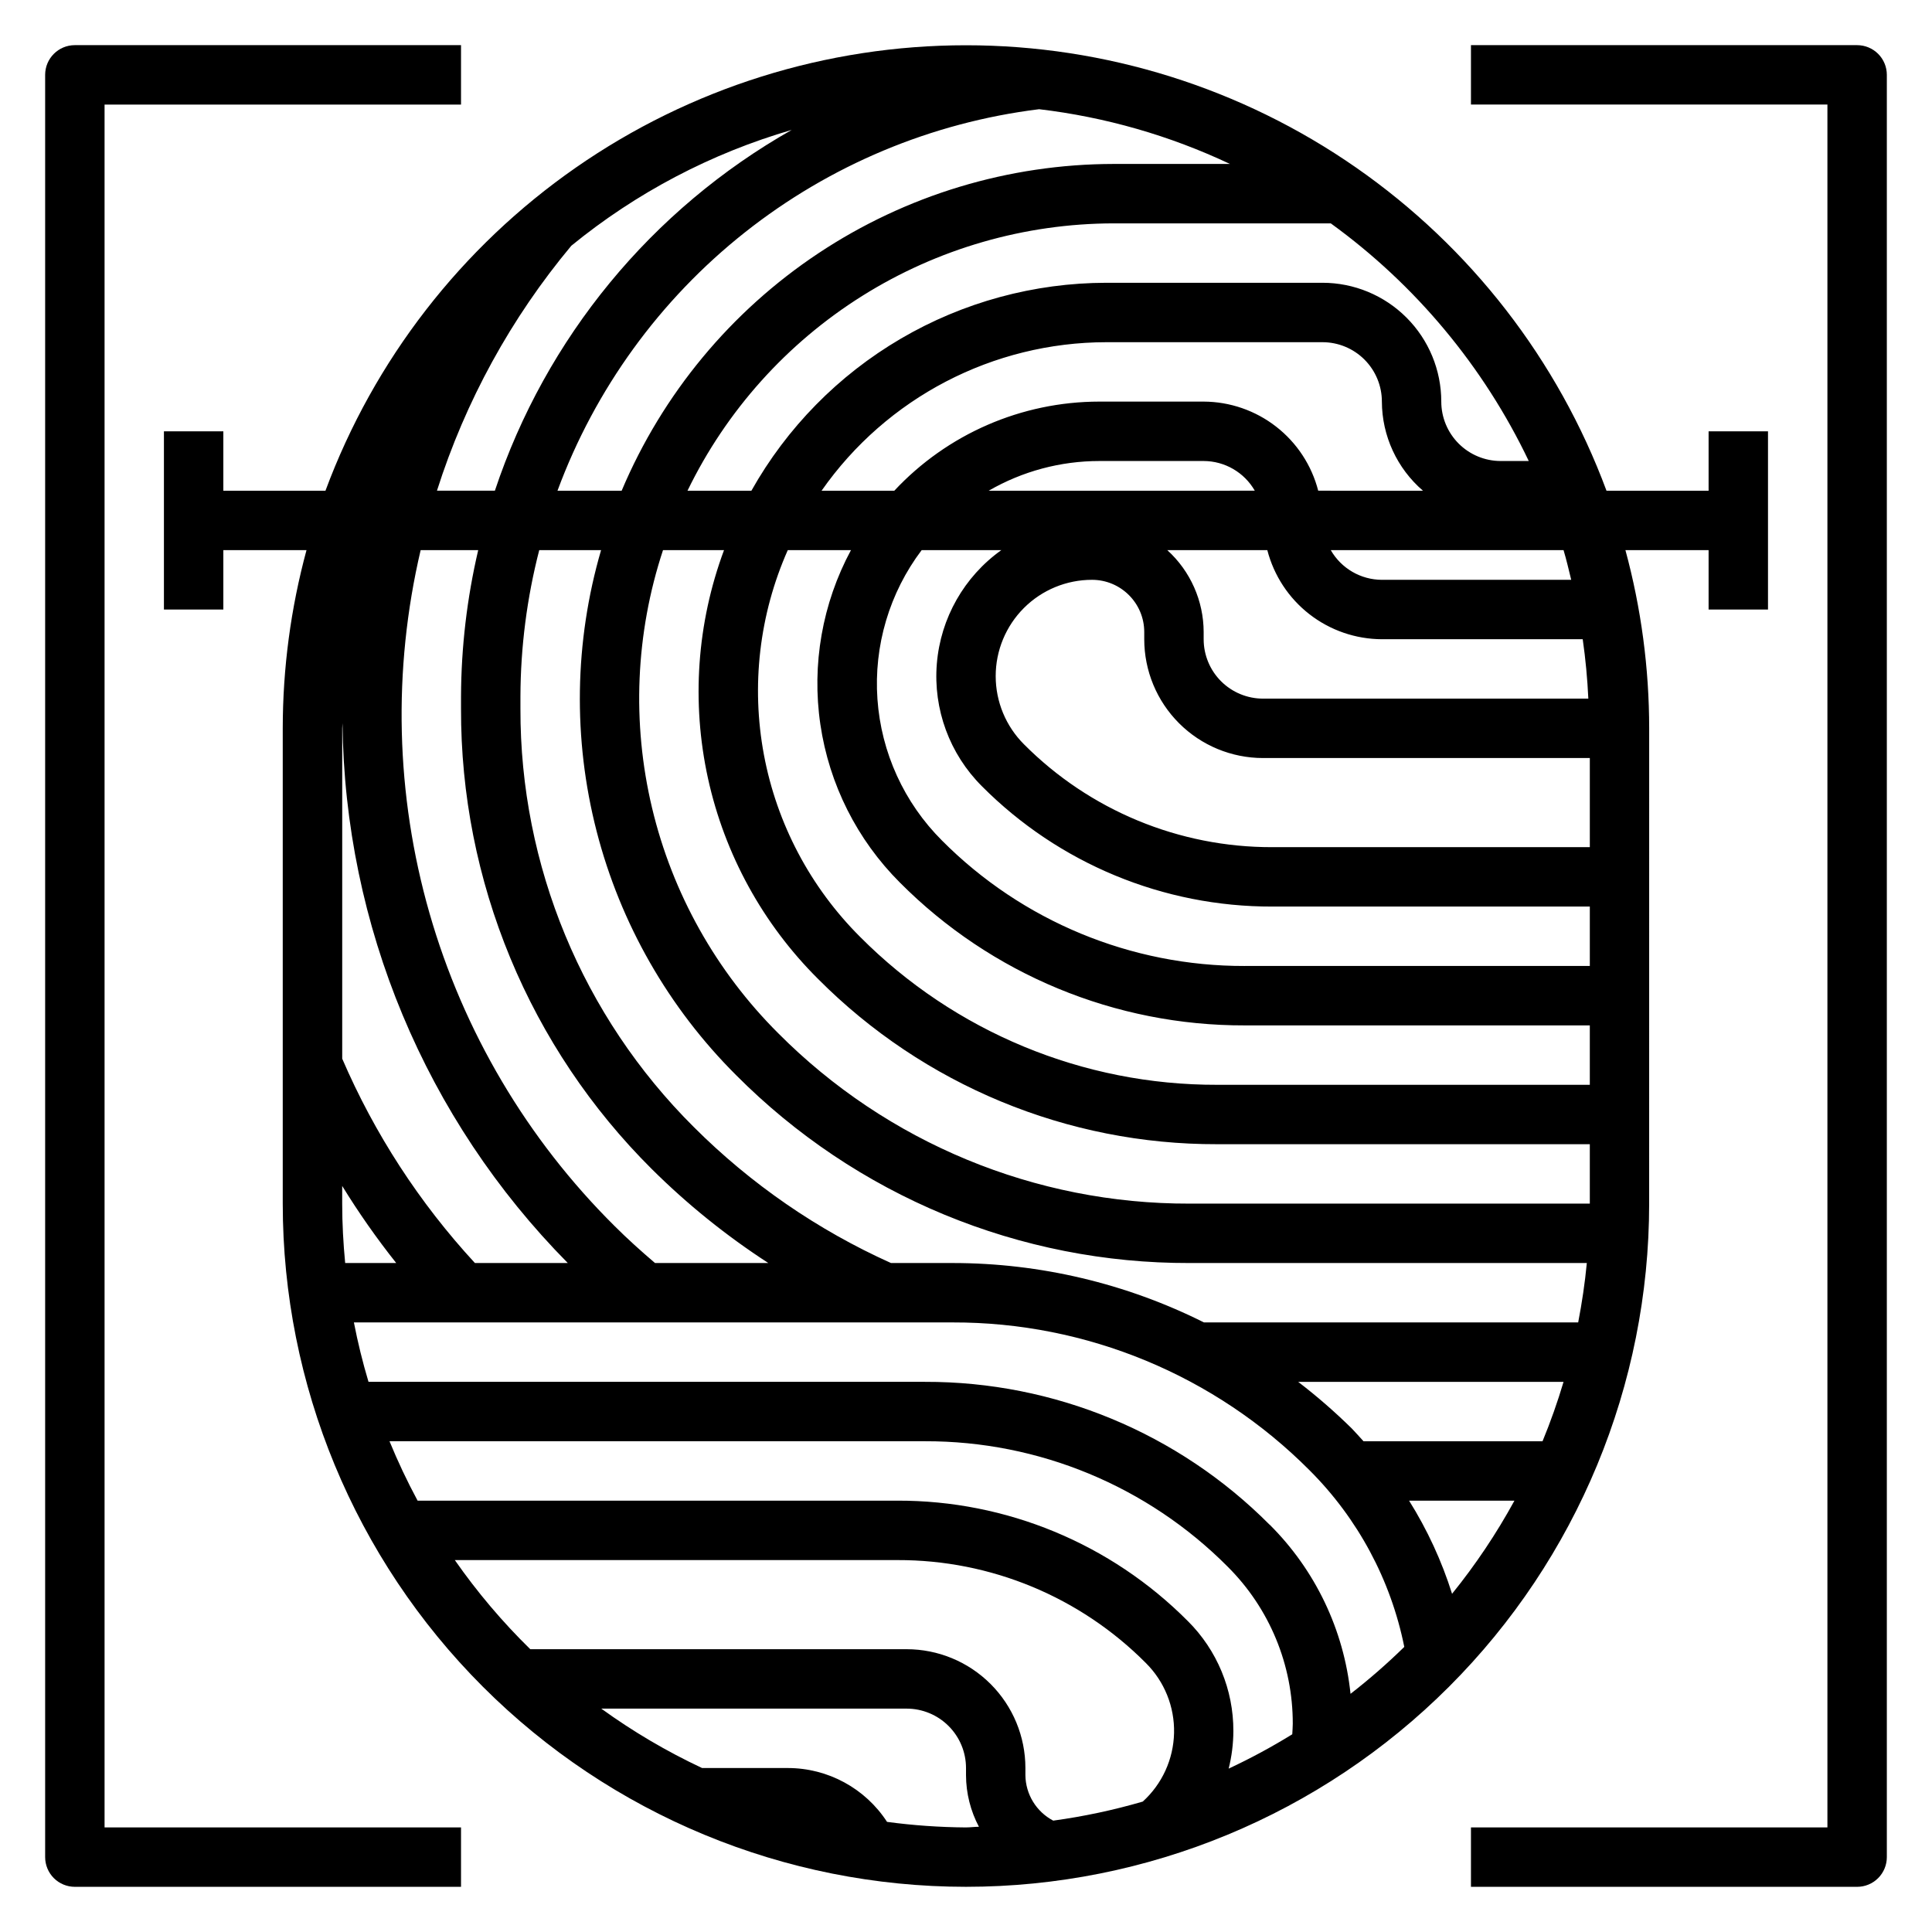
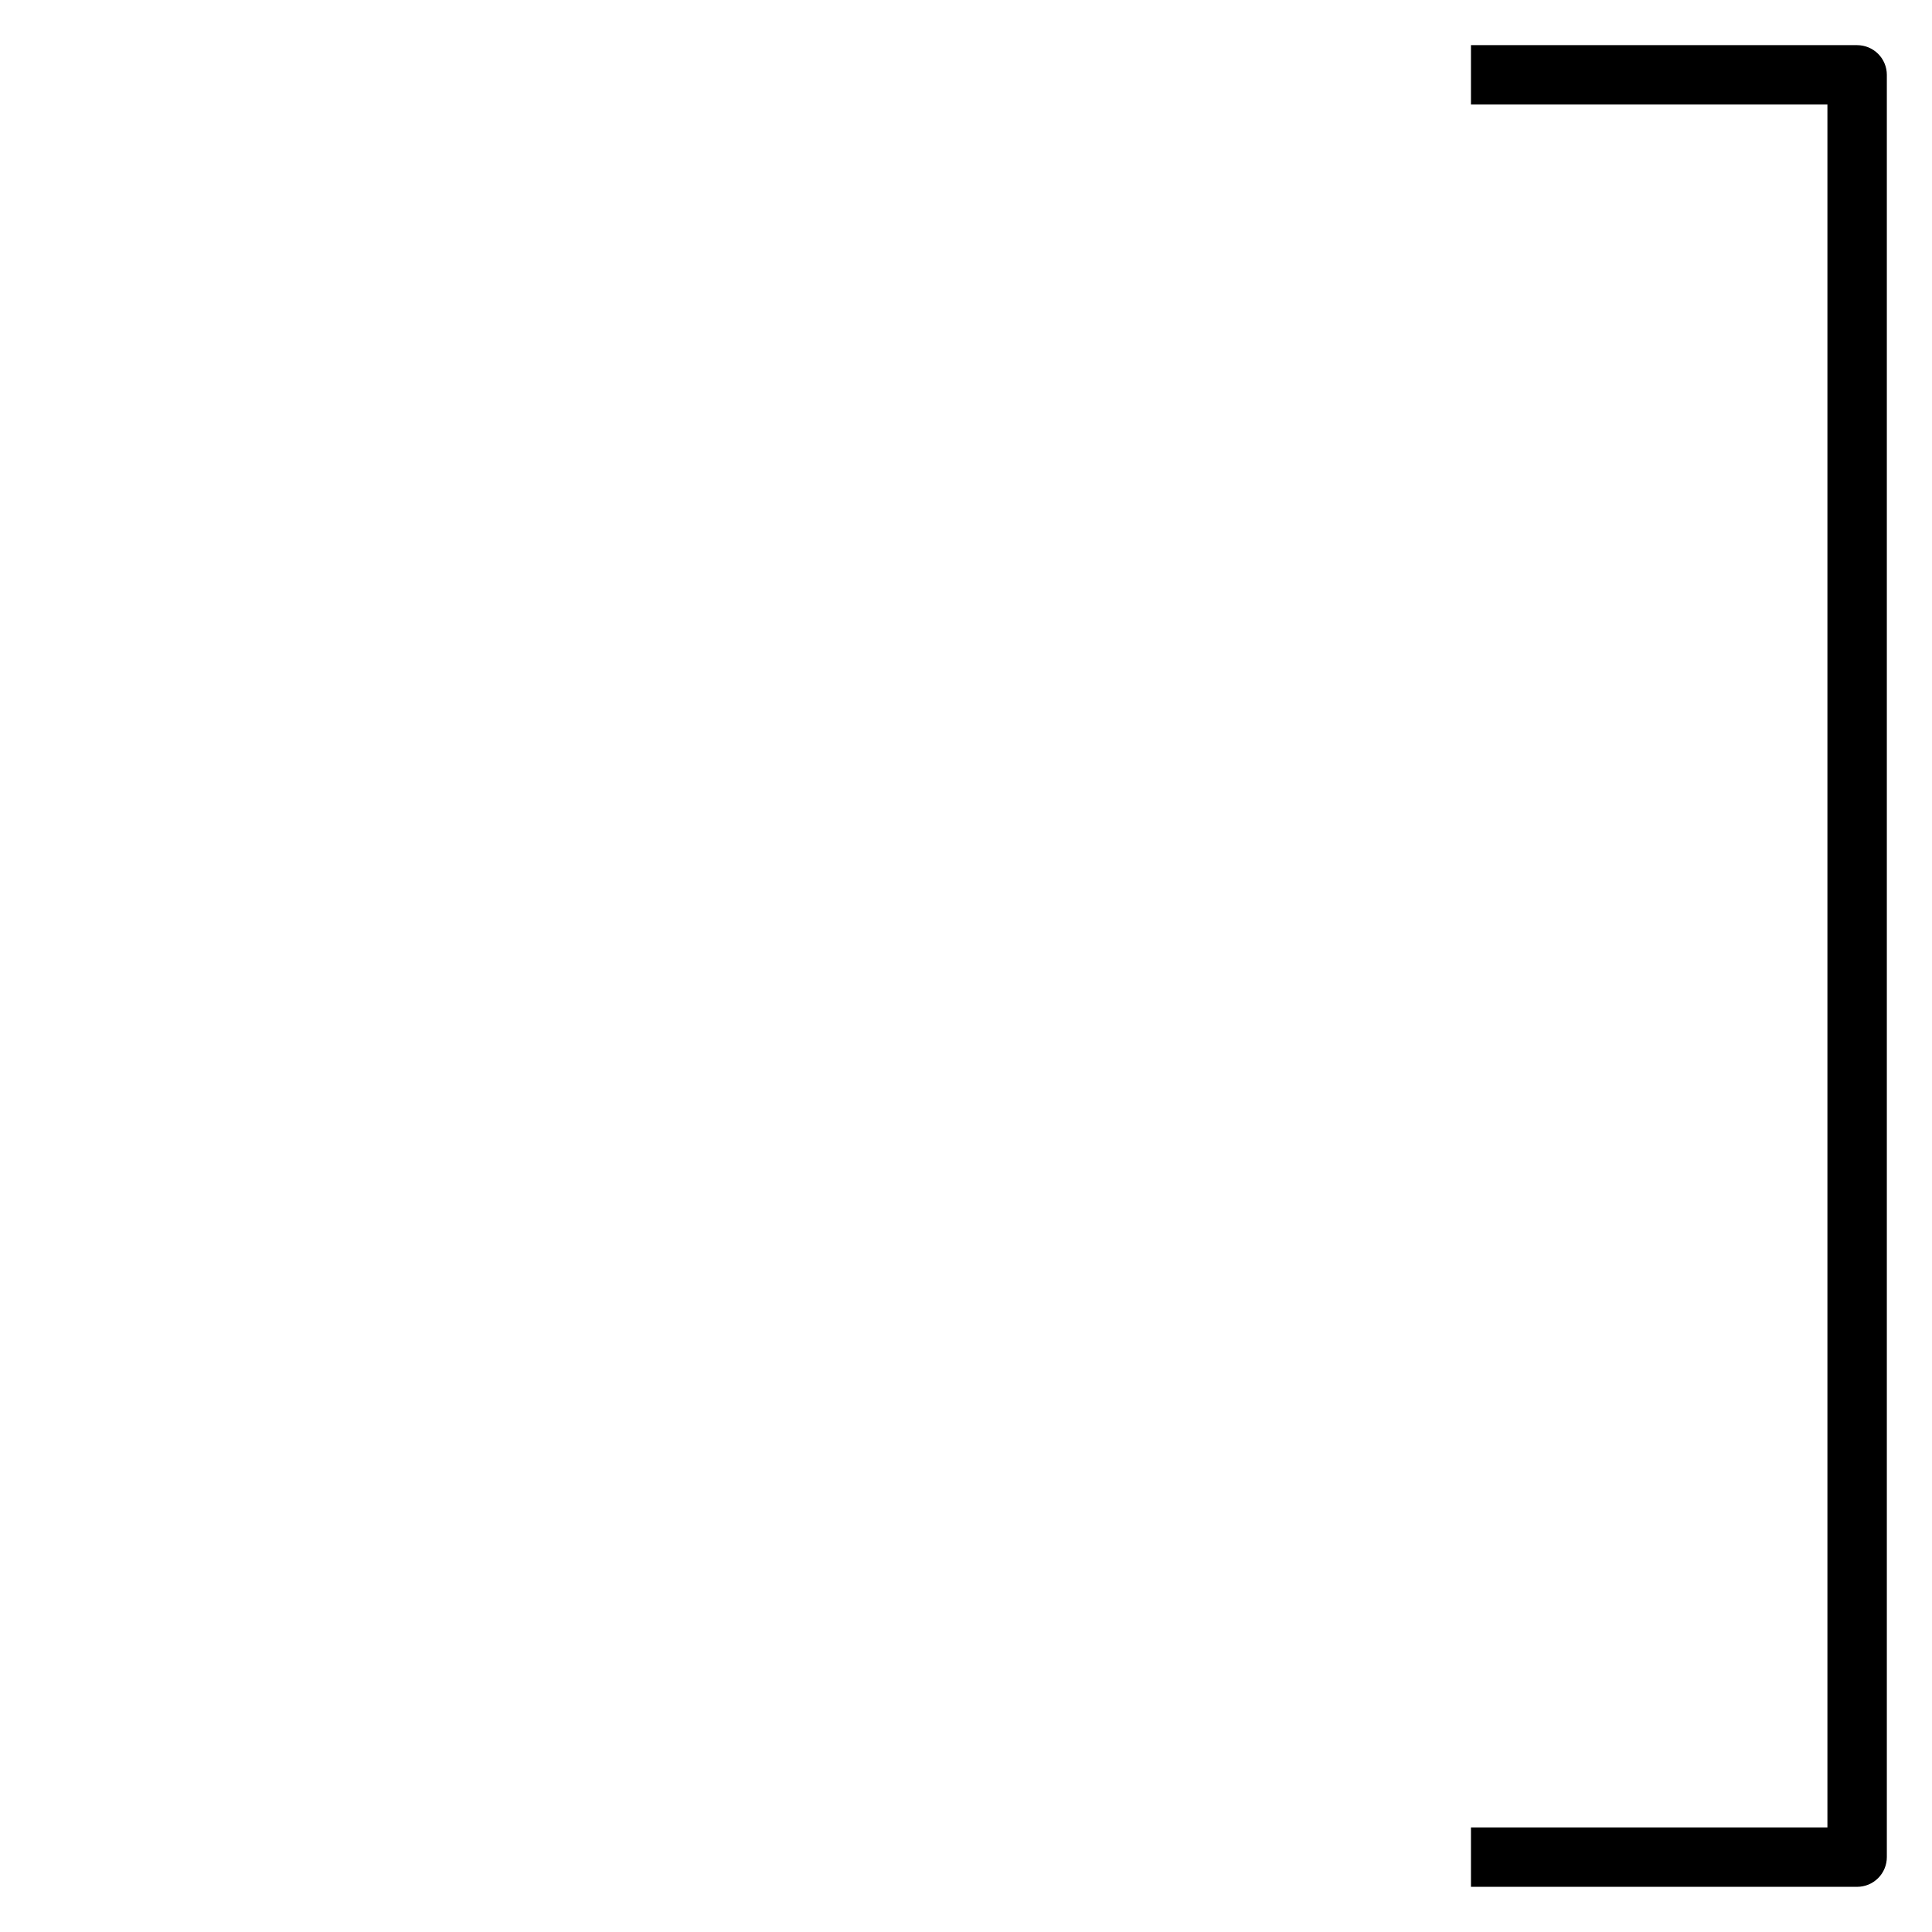
<svg xmlns="http://www.w3.org/2000/svg" fill="#000000" width="800px" height="800px" version="1.1" viewBox="144 144 512 512">
  <g>
-     <path d="m581.05 337.02c-0.004-15.953-2.121-31.836-6.297-47.234h22.043v15.742h15.742v-47.23h-15.742v15.742l-27.059 0.004c-12.859-34.652-36.02-64.535-66.363-85.637-30.34-21.105-66.418-32.414-103.38-32.414-36.961 0-73.035 11.309-103.38 32.414-30.344 21.102-53.5 50.984-66.363 85.637h-27.062v-15.746h-15.746v47.23l15.746 0.004v-15.746h22.039c-4.172 15.398-6.289 31.281-6.297 47.234v125.95c0 48.016 19.074 94.07 53.031 128.02 33.953 33.957 80.008 53.031 128.03 53.031s94.07-19.074 128.02-53.031c33.957-33.953 53.031-80.008 53.031-128.02zm-122.29 236.56c-20.363-20.488-48.082-31.973-76.973-31.891h-127.12c-2.754-5.117-5.238-10.371-7.445-15.746h141.89c30.109-0.082 59 11.887 80.23 33.238 11.086 11.027 17.297 26.031 17.254 41.664 0 0.93-0.094 1.836-0.133 2.754v0.004c-5.438 3.356-11.062 6.394-16.855 9.098 0.816-3.25 1.234-6.59 1.246-9.941 0.039-10.953-4.316-21.461-12.086-29.18zm-224-237.95c0.594 53.633 22.004 104.94 59.707 143.08h-24.613c-14.699-15.93-26.59-34.238-35.164-54.145v-87.551c0-0.473 0.07-0.922 0.07-1.387zm184.61-162.69c17.531 2.074 34.613 6.973 50.578 14.508h-30.82c-27.836 0.031-55.043 8.262-78.23 23.66-23.188 15.398-41.328 37.289-52.152 62.934h-17.004c9.957-26.938 27.129-50.613 49.641-68.445 22.512-17.832 49.488-29.129 77.988-32.656zm-144.22 101.1h-15.352c7.547-23.742 19.641-45.789 35.605-64.914 17.207-14.059 37.074-24.5 58.41-30.699-37.141 21.047-65.168 55.109-78.664 95.613zm41.57 179.76c9.41 9.352 19.766 17.699 30.898 24.914h-30.031c-3.691-3.148-7.352-6.438-10.762-9.848-23.141-22.98-40.012-51.504-49-82.852-8.988-31.352-9.797-64.48-2.348-96.23h15.258-0.004c-2.973 12.707-4.504 25.707-4.555 38.754v3.269c-0.059 22.664 4.379 45.117 13.055 66.059 8.676 20.938 21.418 39.949 37.488 55.934zm-67.715 24.914h-13.531c-0.496-5.188-0.789-10.43-0.789-15.742v-4.676l0.004-0.004c4.359 7.09 9.141 13.906 14.316 20.422zm231.44 69.336c-24.168-24.309-57.059-37.938-91.336-37.848h-147.45c-1.543-5.148-2.832-10.395-3.871-15.742l158.64-0.004c35.508-0.086 69.582 14.027 94.629 39.195 12.797 12.781 21.531 29.062 25.094 46.793-4.508 4.414-9.266 8.566-14.246 12.438-1.77-16.965-9.336-32.801-21.43-44.832zm36.977-6.359h27.922c-4.758 8.707-10.289 16.965-16.531 24.68-2.734-8.68-6.559-16.973-11.391-24.68zm-12.074-15.742c-1.055-1.141-2.062-2.312-3.148-3.426h-0.004c-4.465-4.394-9.195-8.508-14.168-12.32h70.328c-1.586 5.34-3.445 10.594-5.566 15.742zm-42.289-31.492c-20.688-10.355-43.504-15.746-66.637-15.742h-16.305c-19.461-8.75-37.168-20.961-52.262-36.047-29.5-29.34-46.039-69.258-45.934-110.86v-3.269c0.043-13.074 1.719-26.094 4.984-38.754h16.391-0.004c-7.078 24.273-7.484 50.008-1.184 74.496 6.301 24.484 19.078 46.824 36.996 64.668 15.742 15.828 34.465 28.375 55.09 36.918 20.625 8.543 42.738 12.91 65.059 12.848h105.27c-0.504 5.328-1.289 10.57-2.289 15.742zm-3.801-31.488-0.004 0.004c-40.91 0.109-80.168-16.148-109.02-45.156-16.461-16.41-28.035-37.074-33.426-59.684-5.391-22.609-4.387-46.273 2.898-68.348h16.168c-7.191 19.336-8.668 40.328-4.254 60.48 4.418 20.148 14.543 38.602 29.164 53.152 27.996 28.148 66.09 43.922 105.79 43.809h98.742v15.742zm7.32-31.488-0.004 0.004c-35.508 0.094-69.586-14.02-94.629-39.195-13.184-13.145-22.074-29.977-25.5-48.273-3.422-18.301-1.219-37.207 6.324-54.23h16.746c-7.602 14.129-10.445 30.332-8.109 46.203 2.336 15.871 9.73 30.566 21.082 41.902 24.184 24.32 57.094 37.949 91.395 37.848h91.434v15.742zm26.766-157.44-0.004 0.004c-1.738-6.738-5.66-12.711-11.156-16.984-5.492-4.273-12.246-6.606-19.203-6.633h-27.664c-20.594 0.016-40.262 8.566-54.316 23.617h-19.277c17.242-24.652 45.426-39.34 75.508-39.359h57.234c4.176 0 8.184 1.656 11.133 4.609 2.953 2.953 4.613 6.957 4.613 11.133 0.031 9.078 4.004 17.695 10.887 23.617zm-16.816 0-70.512 0.004c8.906-5.152 19.012-7.867 29.301-7.871h27.664c5.598 0.012 10.766 3.016 13.555 7.871zm-2.652 125.95v0.004c-30.109 0.078-59-11.891-80.234-33.238-10.043-10.016-16.121-23.324-17.113-37.477-0.992-14.148 3.172-28.176 11.723-39.496h21.113c-9.852 7.027-16.105 18.039-17.094 30.098-0.992 12.062 3.383 23.945 11.953 32.484 20.371 20.48 48.086 31.961 76.973 31.883h84.121v15.742zm7.312-31.488v0.004c-24.707 0.066-48.414-9.754-65.836-27.27-4.789-4.785-7.484-11.281-7.484-18.055-0.004-6.769 2.688-13.266 7.477-18.055 4.789-4.789 11.289-7.477 18.059-7.469 7.637 0.008 13.824 6.195 13.832 13.828v1.914c0 8.352 3.316 16.359 9.223 22.266s13.914 9.223 22.266 9.223h86.594v23.617zm-2.465-39.359c-4.176 0-8.18-1.656-11.133-4.609-2.953-2.953-4.609-6.957-4.609-11.133v-1.914c-0.02-8.266-3.519-16.145-9.645-21.703h26.512c1.742 6.738 5.664 12.711 11.156 16.984 5.492 4.273 12.246 6.606 19.207 6.633h53.223c0.746 5.18 1.242 10.43 1.488 15.742zm81.664-31.488-50.176 0.004c-5.598-0.02-10.762-3.019-13.547-7.875h61.691c0.773 2.582 1.387 5.234 2.031 7.875zm-11.25-31.488-7.438 0.004c-4.176 0-8.18-1.66-11.133-4.613s-4.613-6.957-4.613-11.133c0-8.352-3.316-16.359-9.223-22.266-5.902-5.906-13.914-9.223-22.266-9.223h-57.234c-19.164 0.02-37.977 5.133-54.512 14.816-16.535 9.684-30.199 23.586-39.59 40.289h-16.934c10.293-21.207 26.34-39.098 46.309-51.625s43.059-19.188 66.629-19.223h57.539c22.473 16.277 40.512 37.93 52.465 62.977zm-284.6 291.27h117.29c24.715-0.07 48.426 9.758 65.844 27.285 4.922 4.894 7.621 11.594 7.465 18.535-0.156 6.941-3.152 13.512-8.293 18.18-7.773 2.266-15.703 3.953-23.727 5.047-4.481-2.352-7.312-6.973-7.375-12.035v-1.906c0-8.352-3.316-16.359-9.223-22.266s-13.914-9.223-22.266-9.223h-99.723c-7.387-7.231-14.082-15.137-19.996-23.617zm114.54 69.375v0.004c-5.789-8.902-15.688-14.273-26.309-14.273h-22.711c-9.379-4.398-18.324-9.668-26.715-15.742h80.914c4.176 0 8.18 1.656 11.133 4.609s4.613 6.957 4.613 11.133v1.906c0.016 4.766 1.191 9.453 3.422 13.664-1.148 0-2.266 0.172-3.426 0.172l0.004 0.004c-7-0.051-13.988-0.539-20.926-1.473z" />
    <path d="m636.16 155.96h-102.34v15.746h94.465v456.58h-94.465v15.742h102.34c2.086 0 4.09-0.828 5.566-2.305 1.477-1.477 2.305-3.481 2.305-5.566v-472.32c0-2.086-0.828-4.09-2.305-5.566-1.477-1.473-3.481-2.305-5.566-2.305z" />
-     <path d="m171.71 171.71h94.465v-15.746h-102.34c-4.348 0-7.871 3.523-7.871 7.871v472.32c0 2.086 0.832 4.09 2.305 5.566 1.477 1.477 3.481 2.305 5.566 2.305h102.34v-15.742h-94.465z" />
  </g>
</svg>